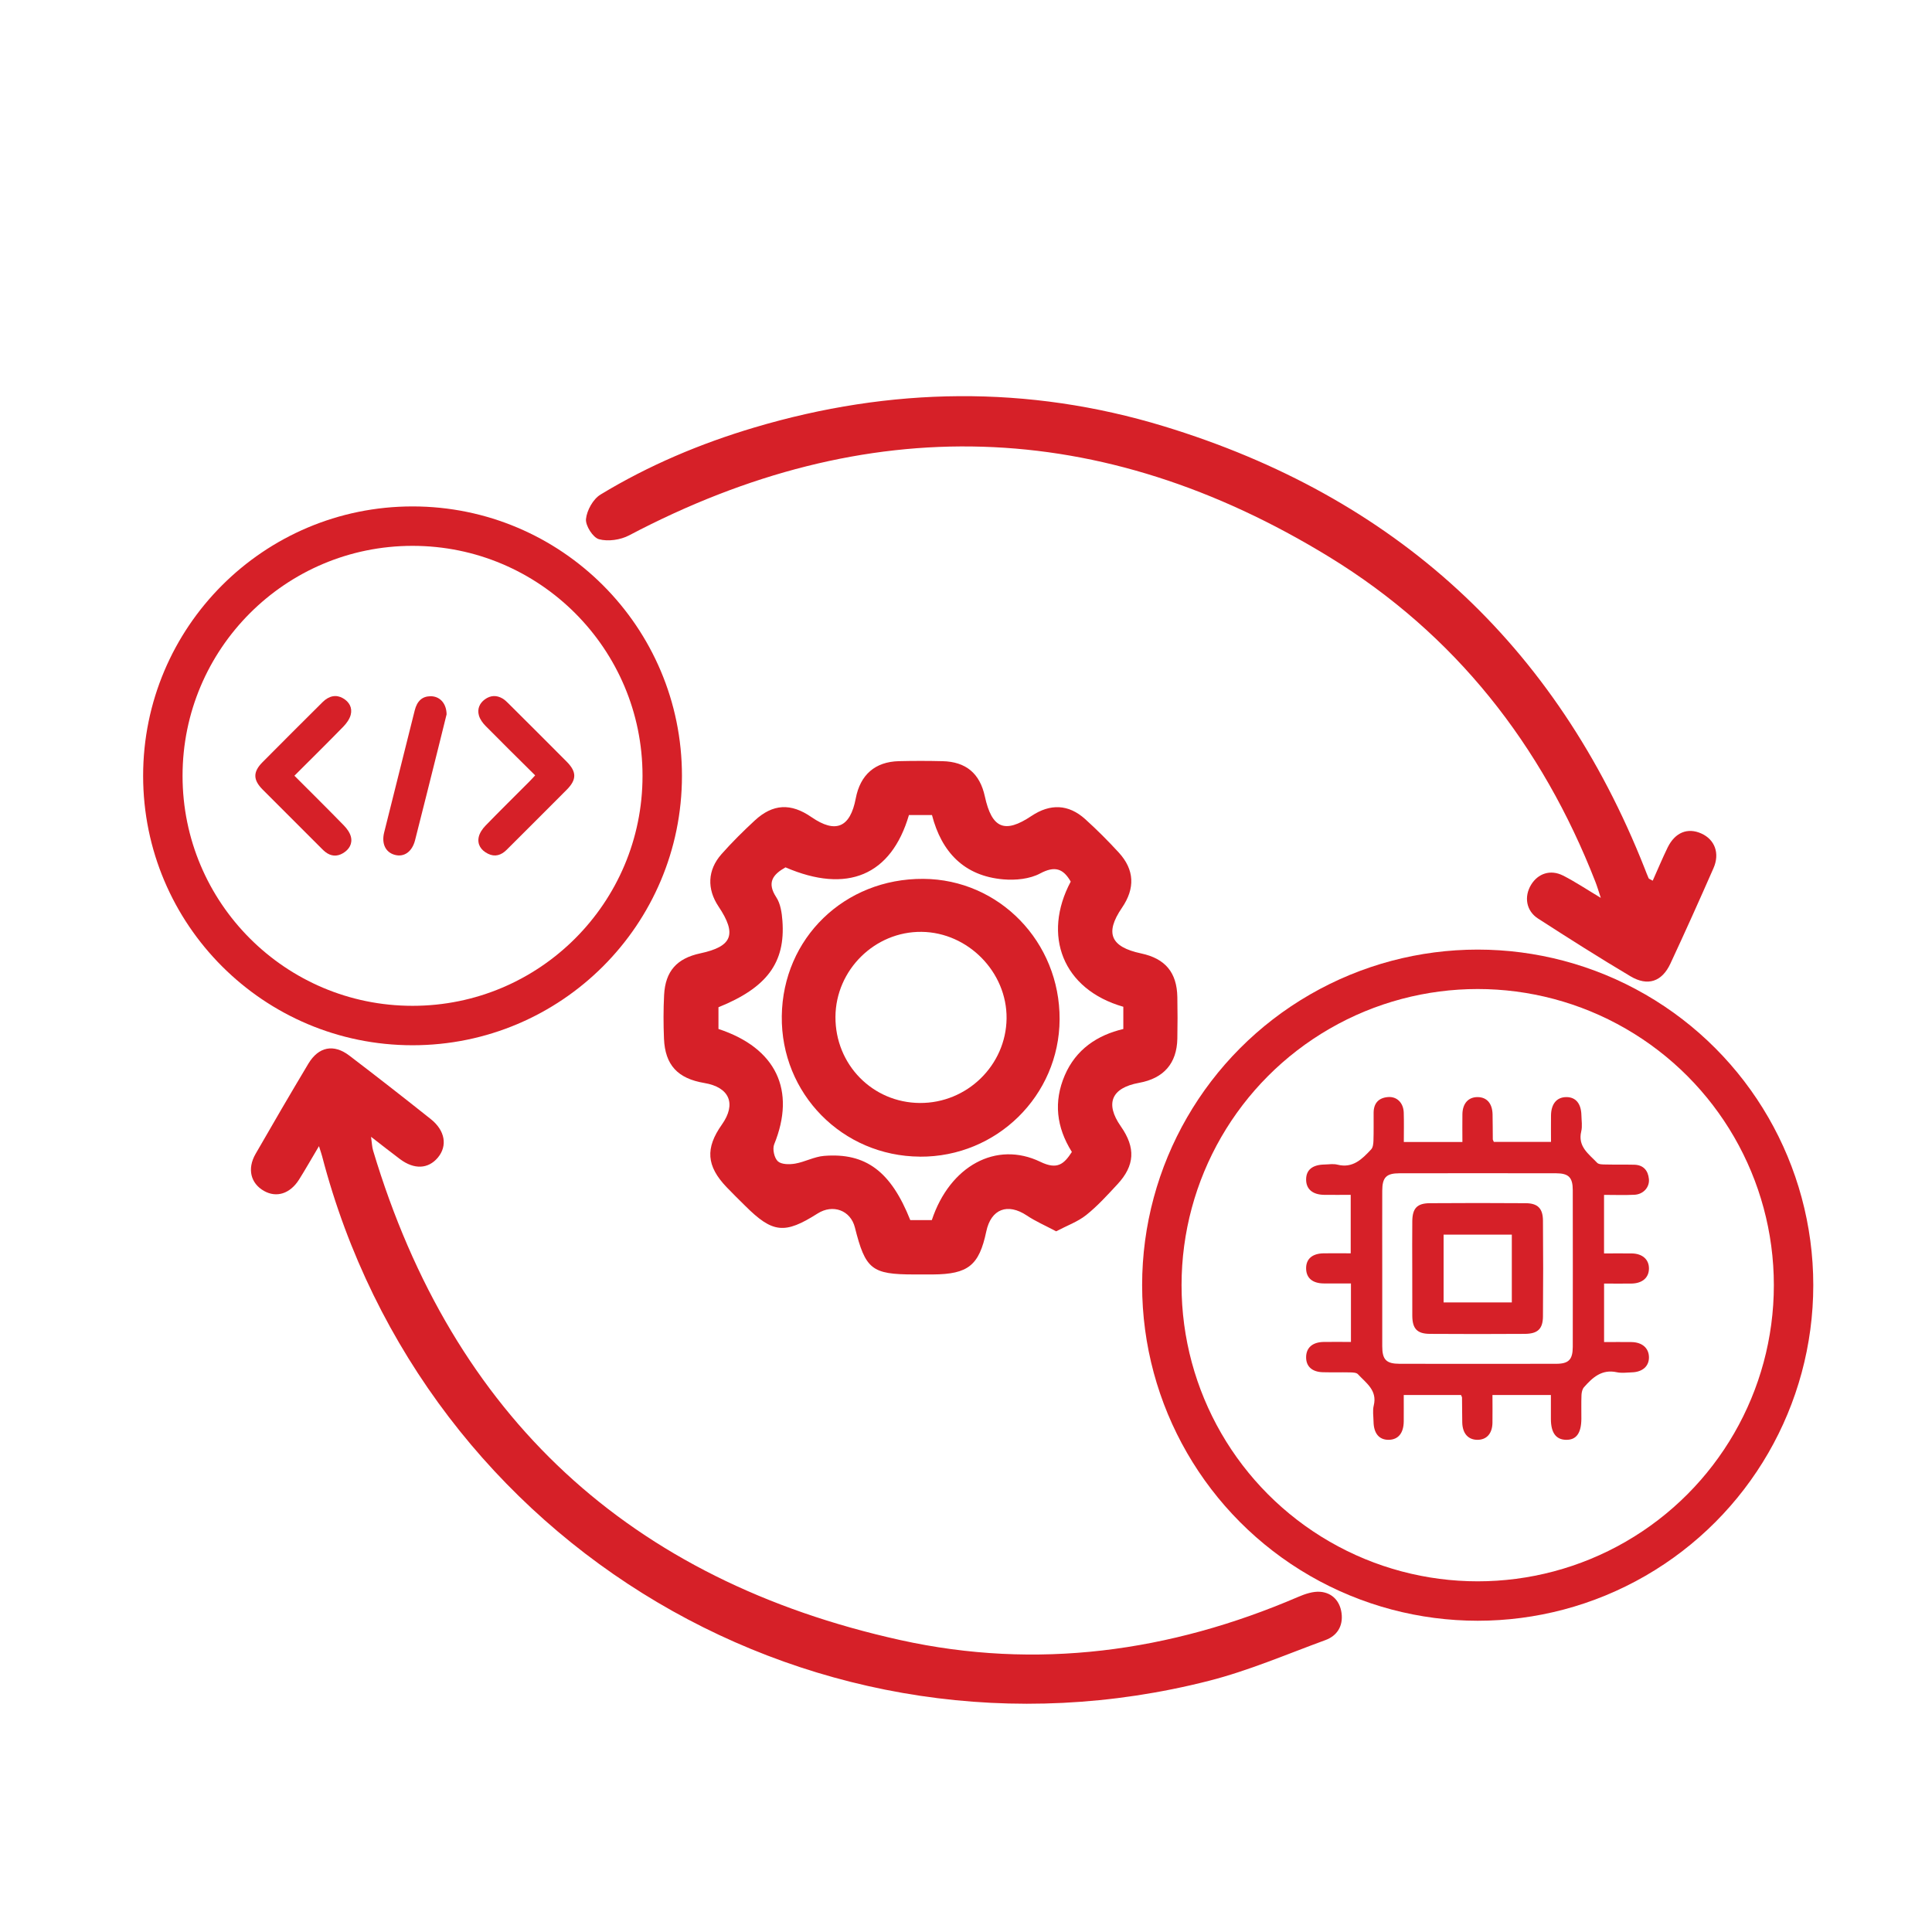
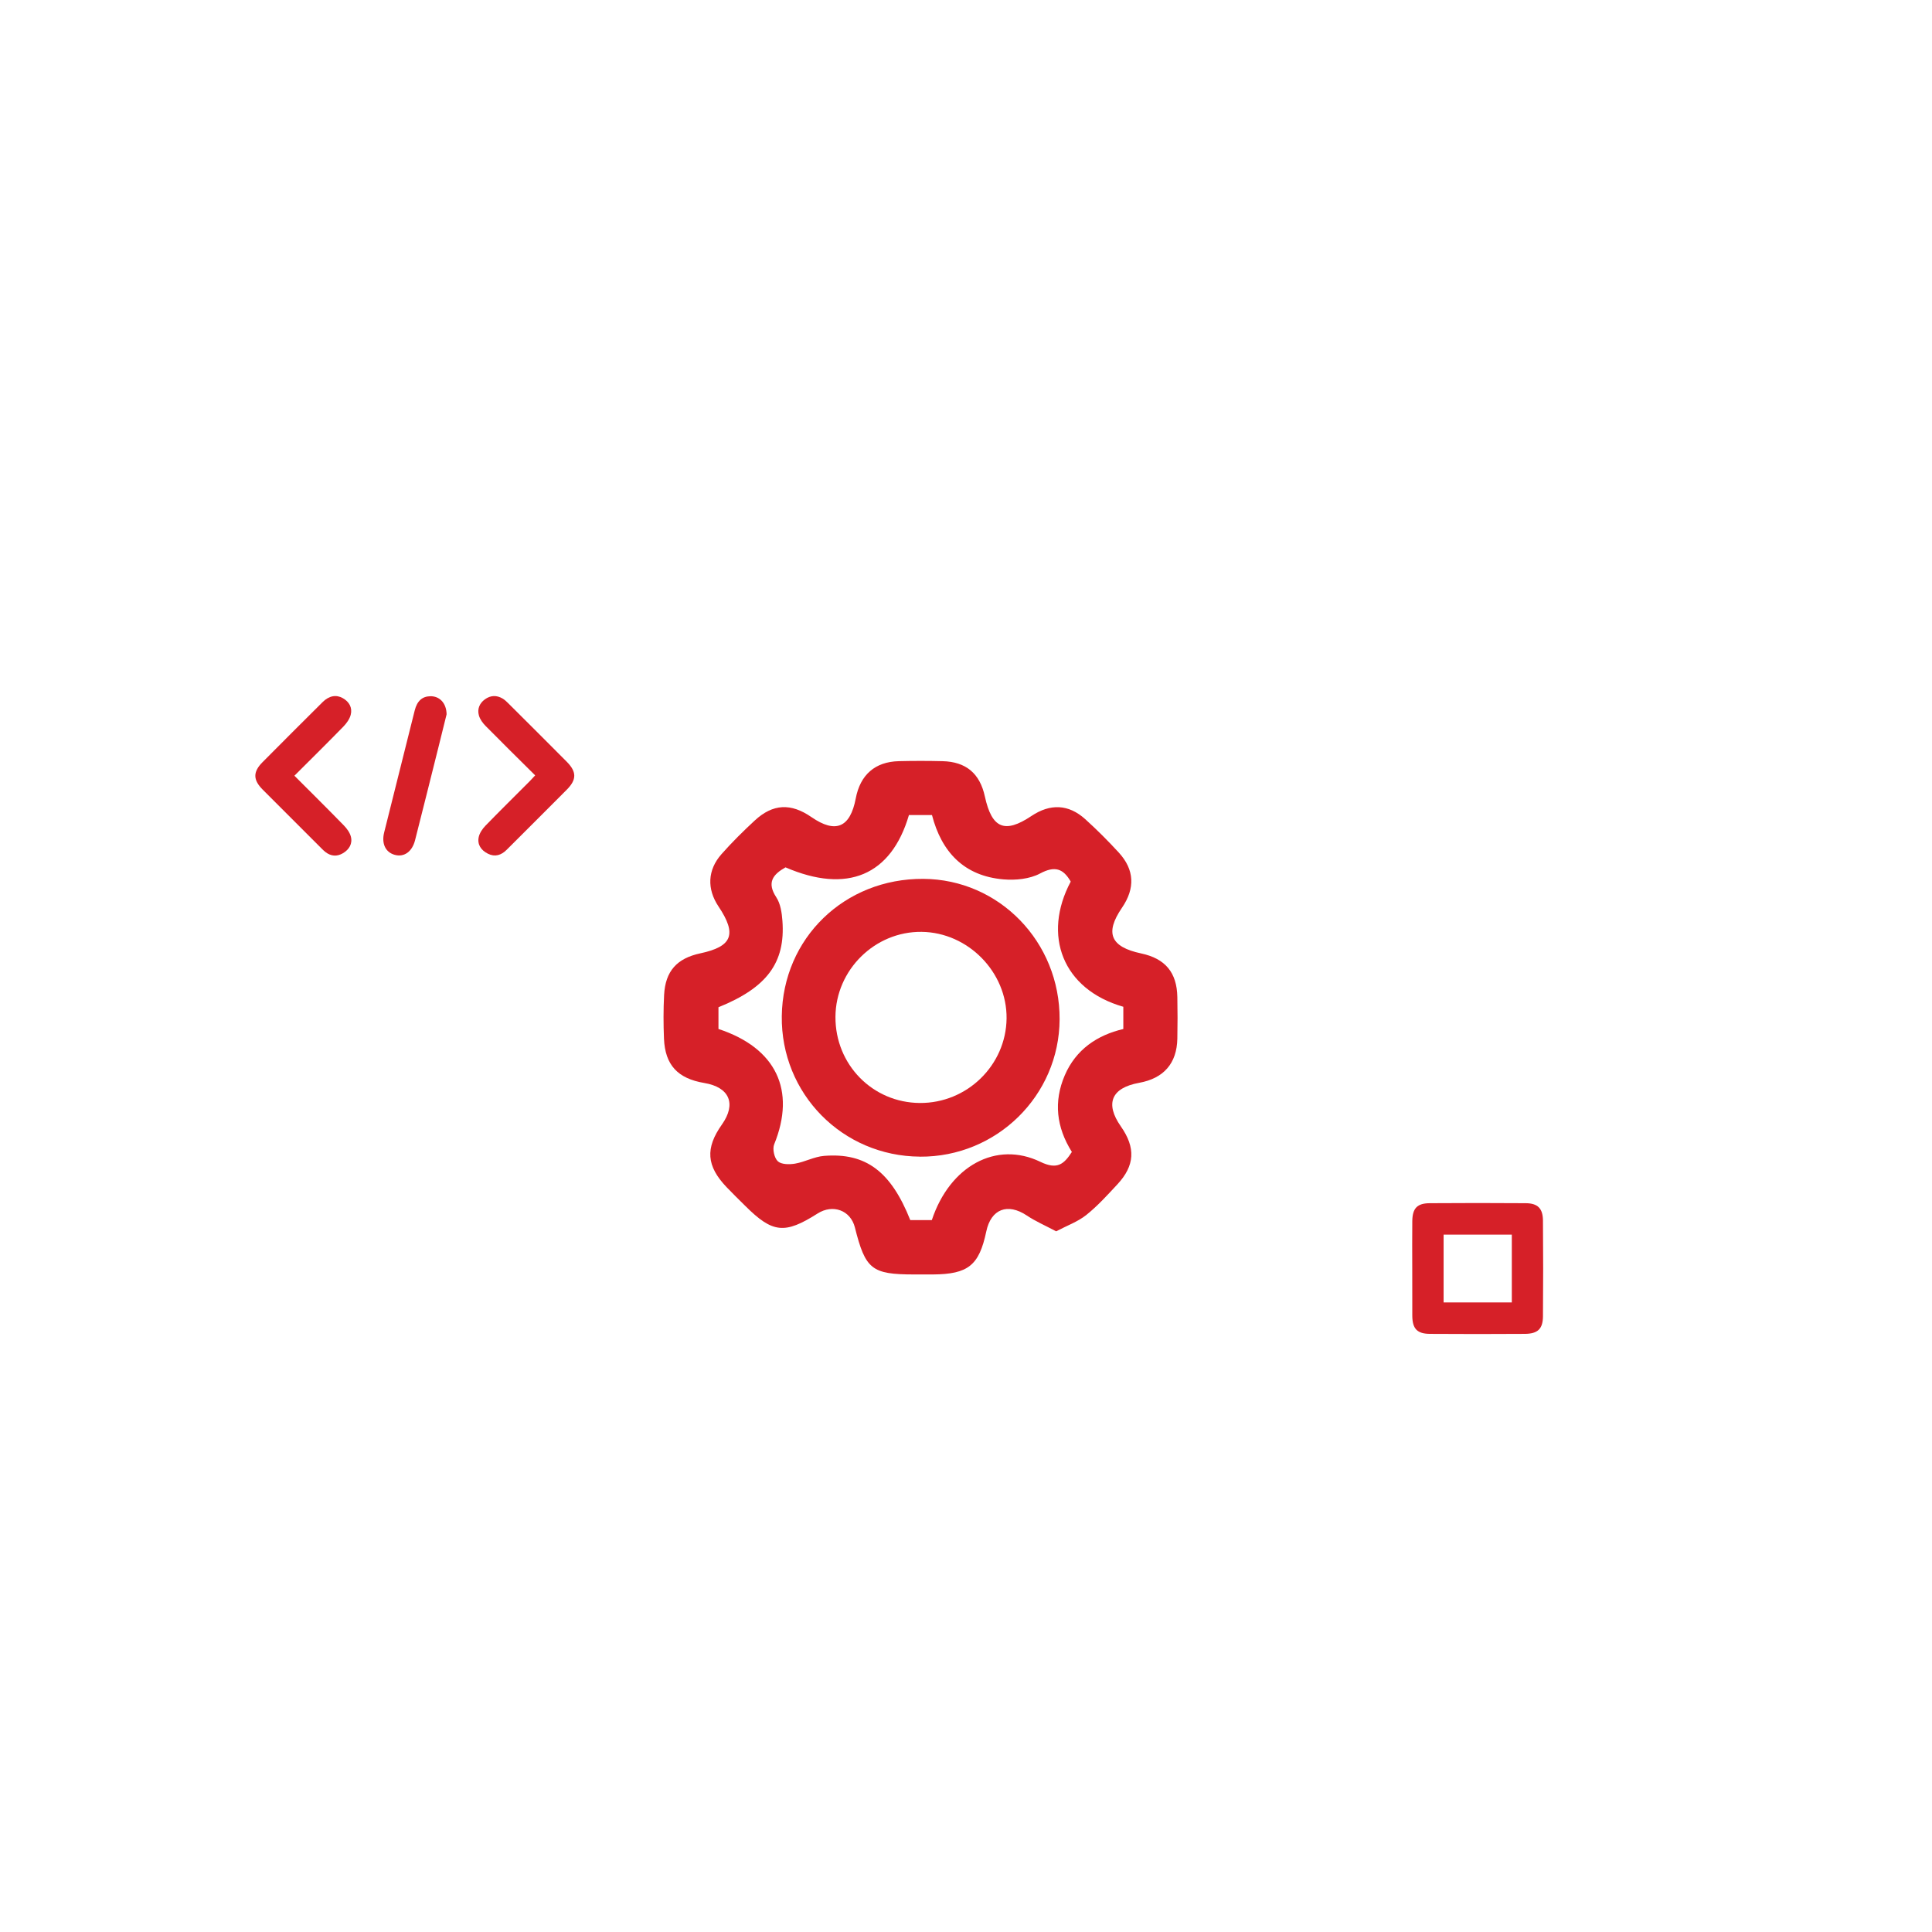
<svg xmlns="http://www.w3.org/2000/svg" id="Layer_1" data-name="Layer 1" viewBox="0 0 490 490">
  <defs>
    <style>
      .cls-1 {
        stroke: #d62028;
        stroke-width: 10px;
      }

      .cls-1, .cls-2 {
        fill: none;
        stroke-miterlimit: 10;
      }

      .cls-3 {
        fill: #d62028;
      }

      .cls-2 {
        stroke: #52b848;
        stroke-width: 21px;
      }
    </style>
  </defs>
  <g>
-     <path class="cls-3" d="M356.06,289.64h14.84c0-2.41-.04-4.74,0-7.07,.05-2.73,1.53-4.34,3.87-4.32,2.33,.02,3.72,1.61,3.78,4.39,.05,2.1,.03,4.2,.06,6.3,0,.17,.12,.33,.26,.67h14.5c0-2.23-.03-4.47,0-6.7,.04-2.95,1.45-4.63,3.85-4.66,2.4-.03,3.79,1.61,3.86,4.59,.03,1.37,.27,2.8-.04,4.1-.94,3.87,1.92,5.74,4.03,7.97,.4,.42,1.34,.42,2.04,.43,2.46,.06,4.93,0,7.39,.06,2.31,.06,3.49,1.47,3.7,3.63,.2,2.08-1.4,3.87-3.65,3.99-2.52,.13-5.06,.03-7.73,.03v14.85c2.39,0,4.72-.03,7.05,0,2.71,.05,4.36,1.54,4.34,3.85-.02,2.3-1.67,3.74-4.41,3.79-2.27,.04-4.53,0-6.97,0v14.84c2.43,0,4.69-.04,6.96,0,2.72,.05,4.38,1.53,4.42,3.82,.04,2.29-1.62,3.78-4.33,3.86-1.28,.04-2.6,.24-3.83-.03-3.79-.82-6.14,1.33-8.32,3.81-.42,.48-.6,1.29-.63,1.97-.08,2.01-.02,4.02-.03,6.02-.02,3.68-1.31,5.42-3.94,5.34-2.52-.07-3.78-1.81-3.79-5.27,0-1.98,0-3.97,0-6.1h-14.82c0,2.41,.04,4.74,0,7.07-.05,2.75-1.51,4.33-3.87,4.3-2.32-.03-3.73-1.64-3.79-4.4-.04-2.1-.03-4.2-.06-6.3,0-.16-.12-.33-.26-.66h-14.52c0,2.24,.02,4.47,0,6.7-.03,2.97-1.41,4.63-3.81,4.66-2.42,.03-3.8-1.61-3.85-4.59-.02-1.37-.27-2.81,.05-4.1,.96-3.88-1.95-5.71-4.02-7.96-.39-.42-1.33-.43-2.02-.45-2.28-.05-4.57,.02-6.85-.04-2.78-.07-4.31-1.5-4.26-3.89,.05-2.35,1.63-3.73,4.41-3.79,2.26-.04,4.53,0,6.96,0v-14.84c-2.3,0-4.63,.03-6.95,0-2.81-.04-4.37-1.38-4.42-3.74-.05-2.47,1.55-3.87,4.52-3.9,2.19-.03,4.37,0,6.79,0v-14.83c-2.24,0-4.49,.03-6.73,0-2.95-.04-4.59-1.46-4.58-3.9,0-2.42,1.6-3.73,4.64-3.79,1.1-.02,2.25-.23,3.28,.03,3.93,1,6.27-1.41,8.57-3.86,.47-.5,.57-1.47,.59-2.23,.08-2.37,.02-4.75,.04-7.12,.03-2.41,1.31-3.75,3.67-3.93,2.24-.17,3.88,1.46,3.97,3.92,.08,2.43,.02,4.87,.02,7.45Zm-5.49,32.09c0,6.57-.01,13.15,0,19.72,0,3.4,1.02,4.43,4.38,4.44,13.24,.02,26.48,.02,39.72,0,3.19,0,4.21-1.06,4.22-4.3,.02-13.24,.02-26.48,0-39.72,0-3.24-1.03-4.29-4.22-4.3-13.24-.02-26.48-.02-39.72,0-3.36,0-4.37,1.04-4.38,4.44-.02,6.57,0,13.15,0,19.72Z" />
    <path class="cls-3" d="M358.18,321.74c0-4.01-.04-8.02,.01-12.03,.04-3.26,1.22-4.53,4.44-4.55,8.11-.06,16.23-.06,24.34,0,3.03,.02,4.33,1.32,4.36,4.38,.07,8.11,.07,16.23,0,24.34-.03,3.18-1.34,4.4-4.61,4.42-8.02,.05-16.04,.06-24.06,0-3.23-.02-4.43-1.29-4.47-4.53m25.24-20.64h-17.3v17.2h17.3v-17.2Z" />
  </g>
  <rect class="cls-2" x="-3097.62" y="-541.61" width="4269.09" height="1138.76" rx="12" ry="12" />
  <g>
    <path class="cls-3" d="M74.67,196.74c4.3,4.31,8.45,8.41,12.52,12.59,.77,.79,1.51,1.79,1.79,2.82,.48,1.82-.41,3.3-1.99,4.24-1.53,.91-3.08,.79-4.5-.33-.31-.25-.6-.53-.89-.82-4.99-4.99-9.99-9.97-14.97-14.97-2.48-2.49-2.49-4.5-.05-6.96,5.07-5.1,10.15-10.19,15.25-15.25,1.63-1.62,3.45-1.94,5.12-.99,1.64,.93,2.46,2.43,2,4.22-.28,1.09-1.06,2.16-1.87,3-4.03,4.13-8.14,8.19-12.41,12.45Z" />
    <path class="cls-3" d="M135.74,196.66c-4.32-4.29-8.49-8.39-12.59-12.55-.73-.74-1.42-1.69-1.69-2.66-.45-1.6,.13-3.07,1.52-4.08,1.45-1.05,3-1.1,4.53-.18,.51,.31,.95,.74,1.38,1.16,4.95,4.93,9.9,9.86,14.83,14.82,2.56,2.58,2.57,4.55,.03,7.11-5.07,5.1-10.16,10.17-15.25,15.25-1.36,1.36-2.95,1.89-4.75,.99-1.72-.86-2.75-2.31-2.33-4.25,.23-1.03,.95-2.07,1.7-2.85,3.65-3.76,7.39-7.44,11.09-11.15,.47-.47,.9-.96,1.54-1.64Z" />
    <path class="cls-3" d="M113.27,181.16c-.58,2.35-1.3,5.27-2.03,8.19-1.98,7.92-3.96,15.84-5.97,23.75-.75,2.94-2.8,4.37-5.18,3.7-2.32-.65-3.36-2.84-2.66-5.66,2.58-10.32,5.15-20.64,7.75-30.95,.61-2.43,1.91-3.56,3.94-3.61,2.31-.05,4.1,1.67,4.15,4.59Z" />
  </g>
-   <path class="cls-3" d="M419.16,223.38c1.27-2.84,2.45-5.67,3.79-8.43,1.88-3.84,5.08-5.12,8.56-3.55,3.4,1.53,4.73,5.02,3.07,8.79-3.56,8.11-7.19,16.19-10.93,24.21-2.13,4.57-5.73,5.82-10.12,3.21-7.92-4.7-15.7-9.65-23.44-14.64-3.03-1.95-3.6-5.56-1.77-8.57,1.75-2.87,4.91-3.95,8.1-2.34,3.1,1.57,6,3.52,9.58,5.66-.56-1.68-.91-2.9-1.37-4.07-13.56-34.75-35.6-62.84-67.43-82.35-57.98-35.54-117.35-37.29-177.64-5.52-2.18,1.15-5.33,1.61-7.64,.98-1.54-.42-3.46-3.45-3.3-5.12,.22-2.21,1.81-5.07,3.69-6.21,12.21-7.41,25.31-12.93,38.99-17,34.58-10.29,69.41-10.81,103.87-.32,58.44,17.8,99.44,55.1,121.98,112.2,.32,.81,.62,1.63,.98,2.43,.08,.17,.38,.24,1.05,.63Z" />
-   <path class="cls-3" d="M80.89,290.7c-1.99,3.35-3.46,5.95-5.04,8.46-2.28,3.61-5.72,4.68-8.89,2.89-3.38-1.91-4.32-5.59-2.15-9.38,4.4-7.67,8.86-15.31,13.4-22.9,2.59-4.32,6.44-5.07,10.41-2.03,6.94,5.29,13.82,10.66,20.65,16.1,3.64,2.9,4.26,6.77,1.79,9.74-2.45,2.93-6.01,3.09-9.62,.39-2.28-1.71-4.52-3.48-7.33-5.65,.22,1.55,.24,2.58,.53,3.53,20.27,67.55,65.17,108.94,133.71,124.11,34.55,7.64,68.36,3.04,100.87-10.94,1.77-.76,3.84-1.47,5.69-1.3,3,.27,4.95,2.38,5.34,5.43,.42,3.23-1.11,5.72-4.09,6.81-9.8,3.59-19.47,7.76-29.54,10.33-99.03,25.26-199.08-34.03-224.92-133.03-.15-.56-.34-1.11-.79-2.54Z" />
-   <circle class="cls-1" cx="104.63" cy="196.77" r="63.33" />
-   <circle class="cls-1" cx="374.78" cy="325.95" r="80.11" />
  <g>
    <path class="cls-3" d="M267.84,312.28c-2.76-1.47-5.22-2.53-7.4-3.99-4.88-3.26-9.1-1.67-10.3,4.05-1.81,8.59-4.59,10.83-13.54,10.89-1.6,.01-3.21,0-4.81,0-10.7-.01-12.3-1.28-14.97-11.92-1.09-4.34-5.57-6.01-9.47-3.53-8.34,5.3-11.4,4.97-18.34-1.94-1.59-1.58-3.21-3.15-4.75-4.77-5.1-5.35-5.42-9.86-1.17-15.86,3.72-5.26,1.93-9.47-4.47-10.54-6.74-1.13-9.94-4.56-10.22-11.24-.15-3.68-.16-7.38,.03-11.06,.31-6.06,3.24-9.31,9.18-10.58,8.13-1.73,9.34-4.84,4.62-11.89-2.96-4.43-2.81-9.23,.75-13.26,2.65-3,5.51-5.83,8.45-8.55,4.6-4.25,9.16-4.45,14.36-.86,6.14,4.24,9.84,2.68,11.25-4.74,1.13-5.98,4.9-9.29,10.91-9.44,3.69-.09,7.38-.09,11.07,0,5.98,.14,9.49,3.11,10.76,8.94,1.77,8.13,5.03,9.5,11.82,4.96,4.76-3.18,9.41-3.01,13.63,.8,2.97,2.68,5.81,5.53,8.52,8.48,3.99,4.35,4.18,9.07,.8,14.01-4.38,6.41-2.9,9.92,4.86,11.57,6.11,1.3,9.07,4.81,9.19,11.05,.07,3.53,.07,7.06,0,10.58-.13,6.27-3.46,10.06-9.7,11.19-7.02,1.27-8.69,5.24-4.64,11.03,3.8,5.42,3.58,9.94-.88,14.73-2.51,2.7-5.01,5.47-7.88,7.76-2.14,1.71-4.87,2.68-7.66,4.15Zm-31.51-2.83c4.55-13.73,16.33-20.2,27.54-14.78,4.27,2.06,5.96,.61,7.98-2.51-3.94-6.28-4.66-12.75-1.81-19.41,2.84-6.63,8.3-10.23,14.86-11.77v-5.64c-15.44-4.42-20.58-18.15-13.34-31.75-1.9-3.31-4.03-4.05-7.76-2.06-2.64,1.41-6.22,1.76-9.29,1.5-9.99-.84-15.71-6.93-18.14-16.32h-5.84c-4.5,15.35-15.68,20.02-31.31,13.27-3.17,1.79-4.81,3.83-2.33,7.6,1.07,1.63,1.4,3.92,1.55,5.95,.79,10.64-3.94,16.97-16.22,21.93v5.51c14.65,4.82,19.7,15.58,14.13,29.26-.48,1.18,.02,3.46,.93,4.3,.91,.83,2.95,.84,4.39,.59,2.48-.43,4.85-1.76,7.33-1.96,10.62-.85,16.97,3.97,21.87,16.29h5.43Z" />
    <path class="cls-3" d="M233.33,293.35c-19.7-.11-35.31-16-35.05-35.66,.26-19.75,15.9-34.91,35.89-34.79,19.26,.12,34.66,15.99,34.57,35.63-.09,19.34-15.95,34.94-35.41,34.83Zm-.03-13.61c11.96,.08,21.85-9.57,21.99-21.43,.13-11.75-9.77-21.84-21.56-21.97-11.85-.13-21.77,9.66-21.84,21.55-.07,12.1,9.41,21.78,21.41,21.85Z" />
  </g>
</svg>